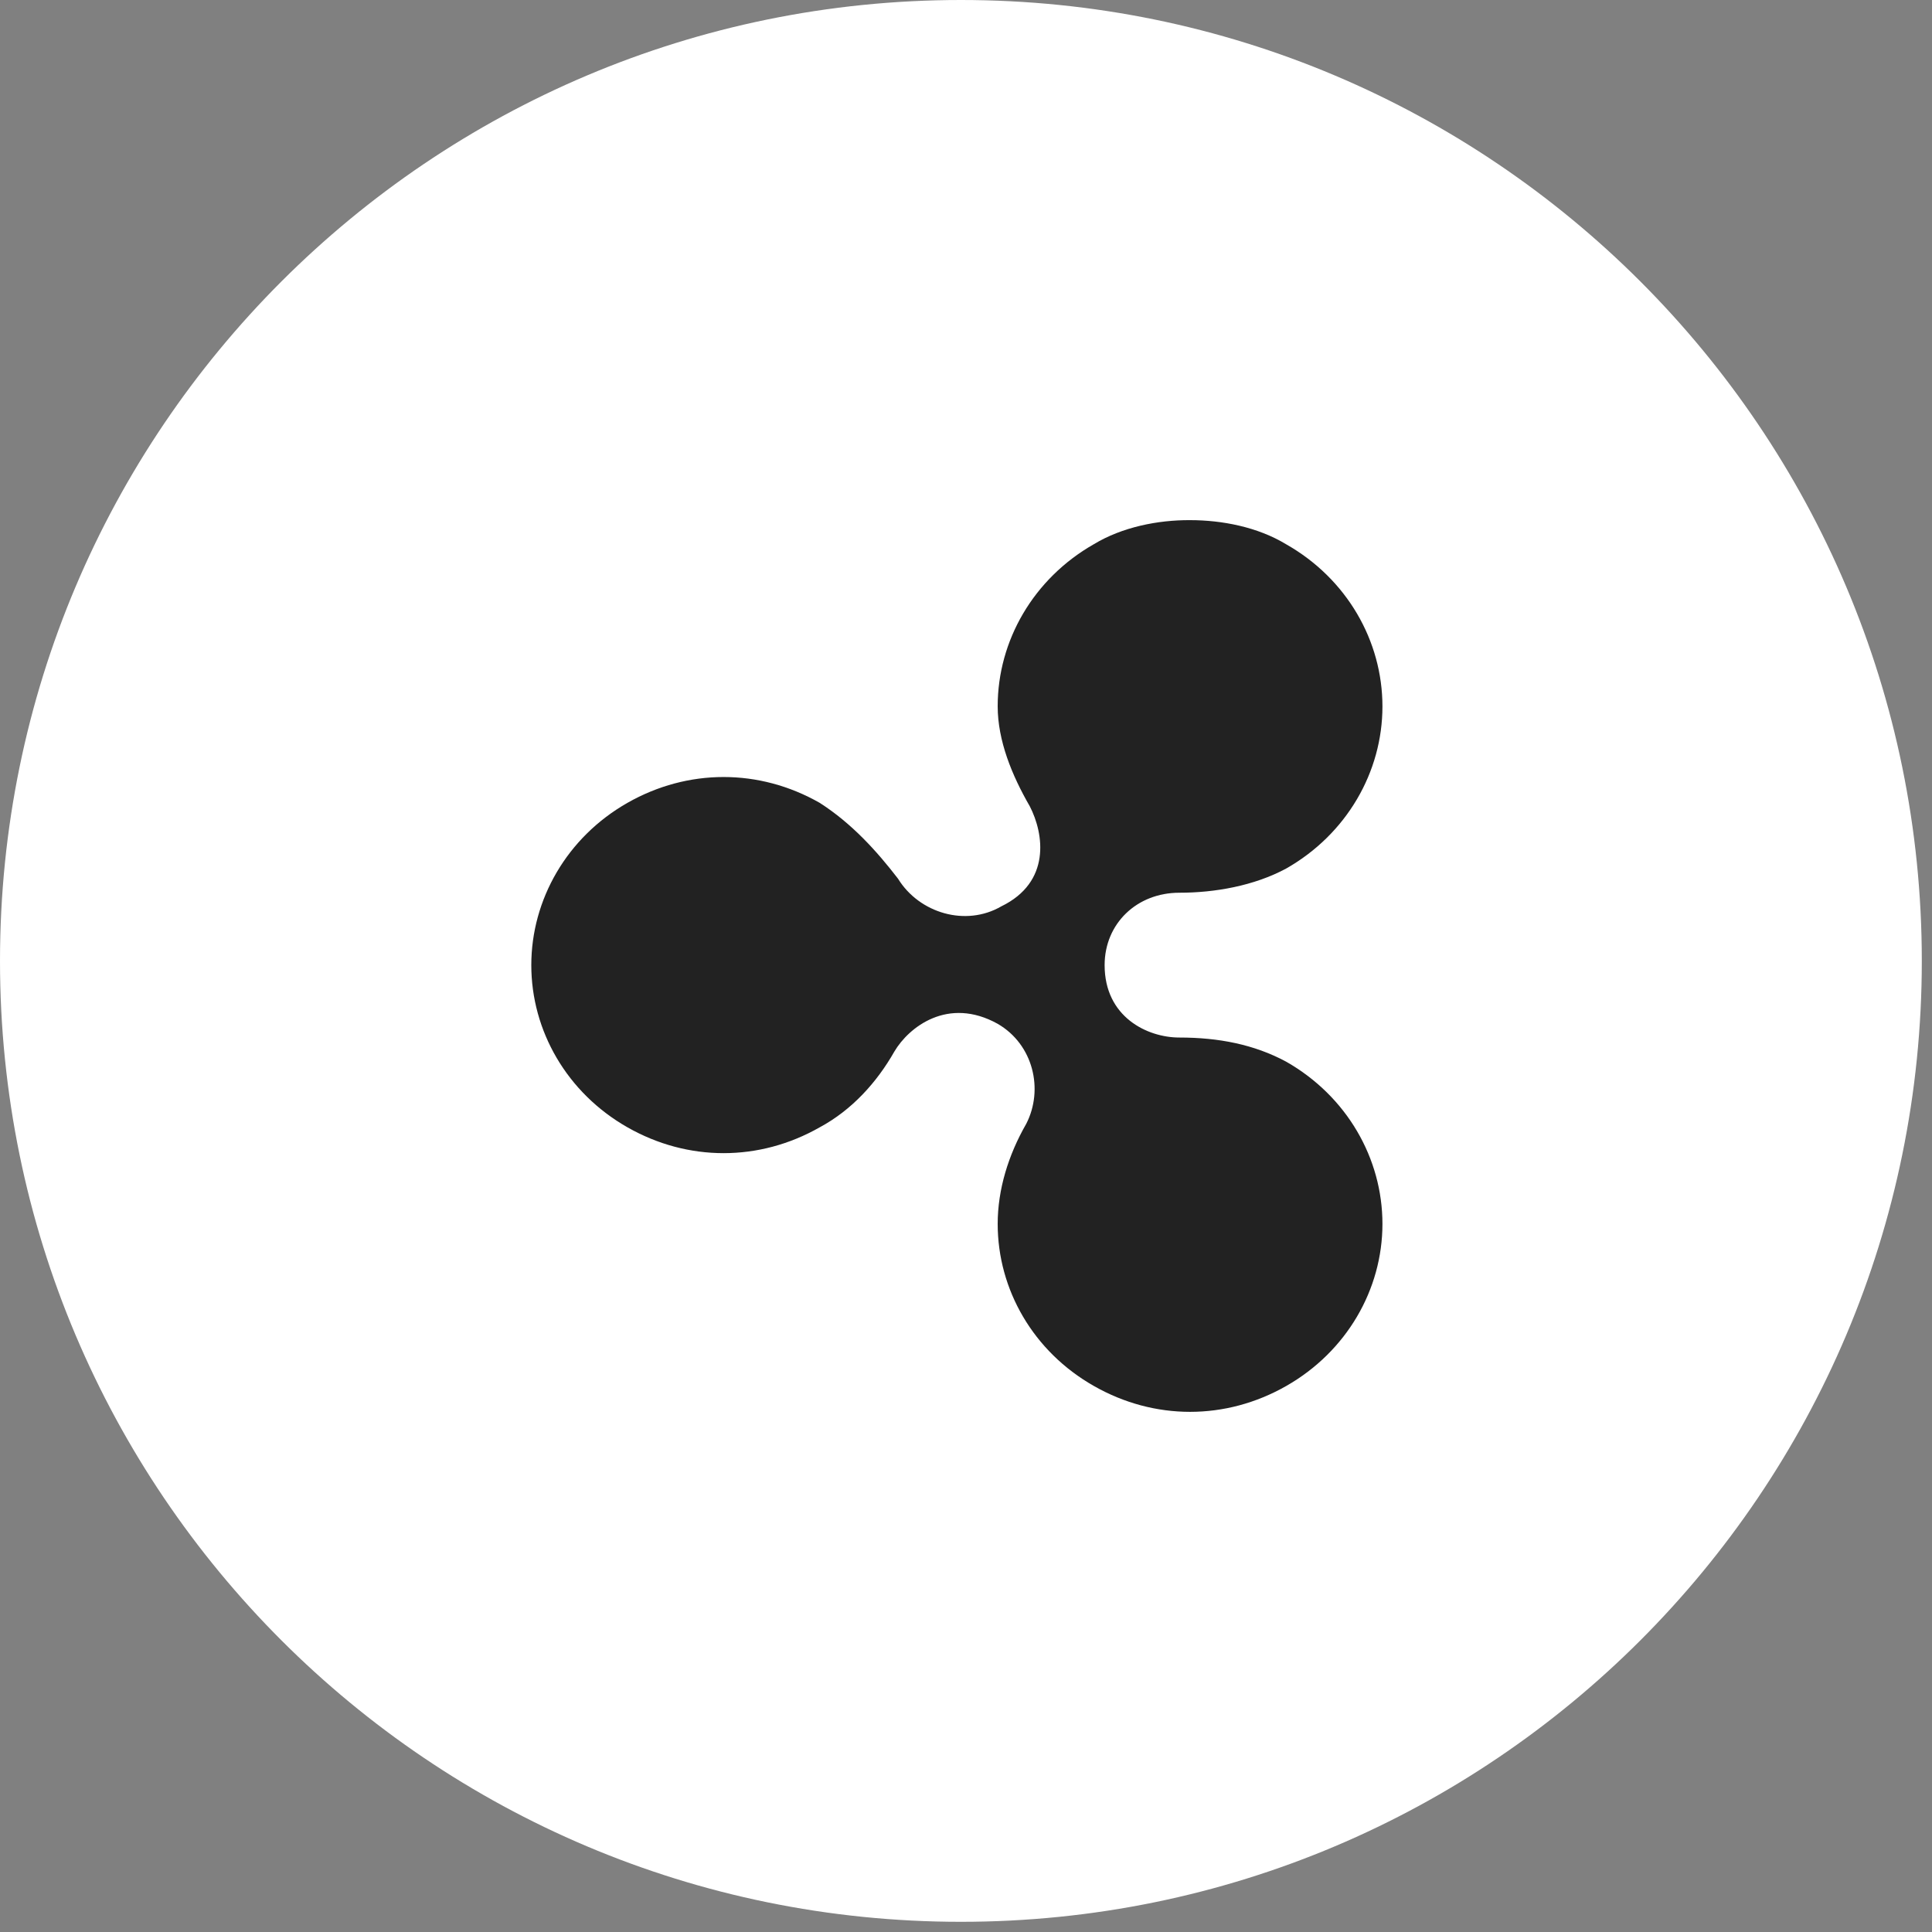
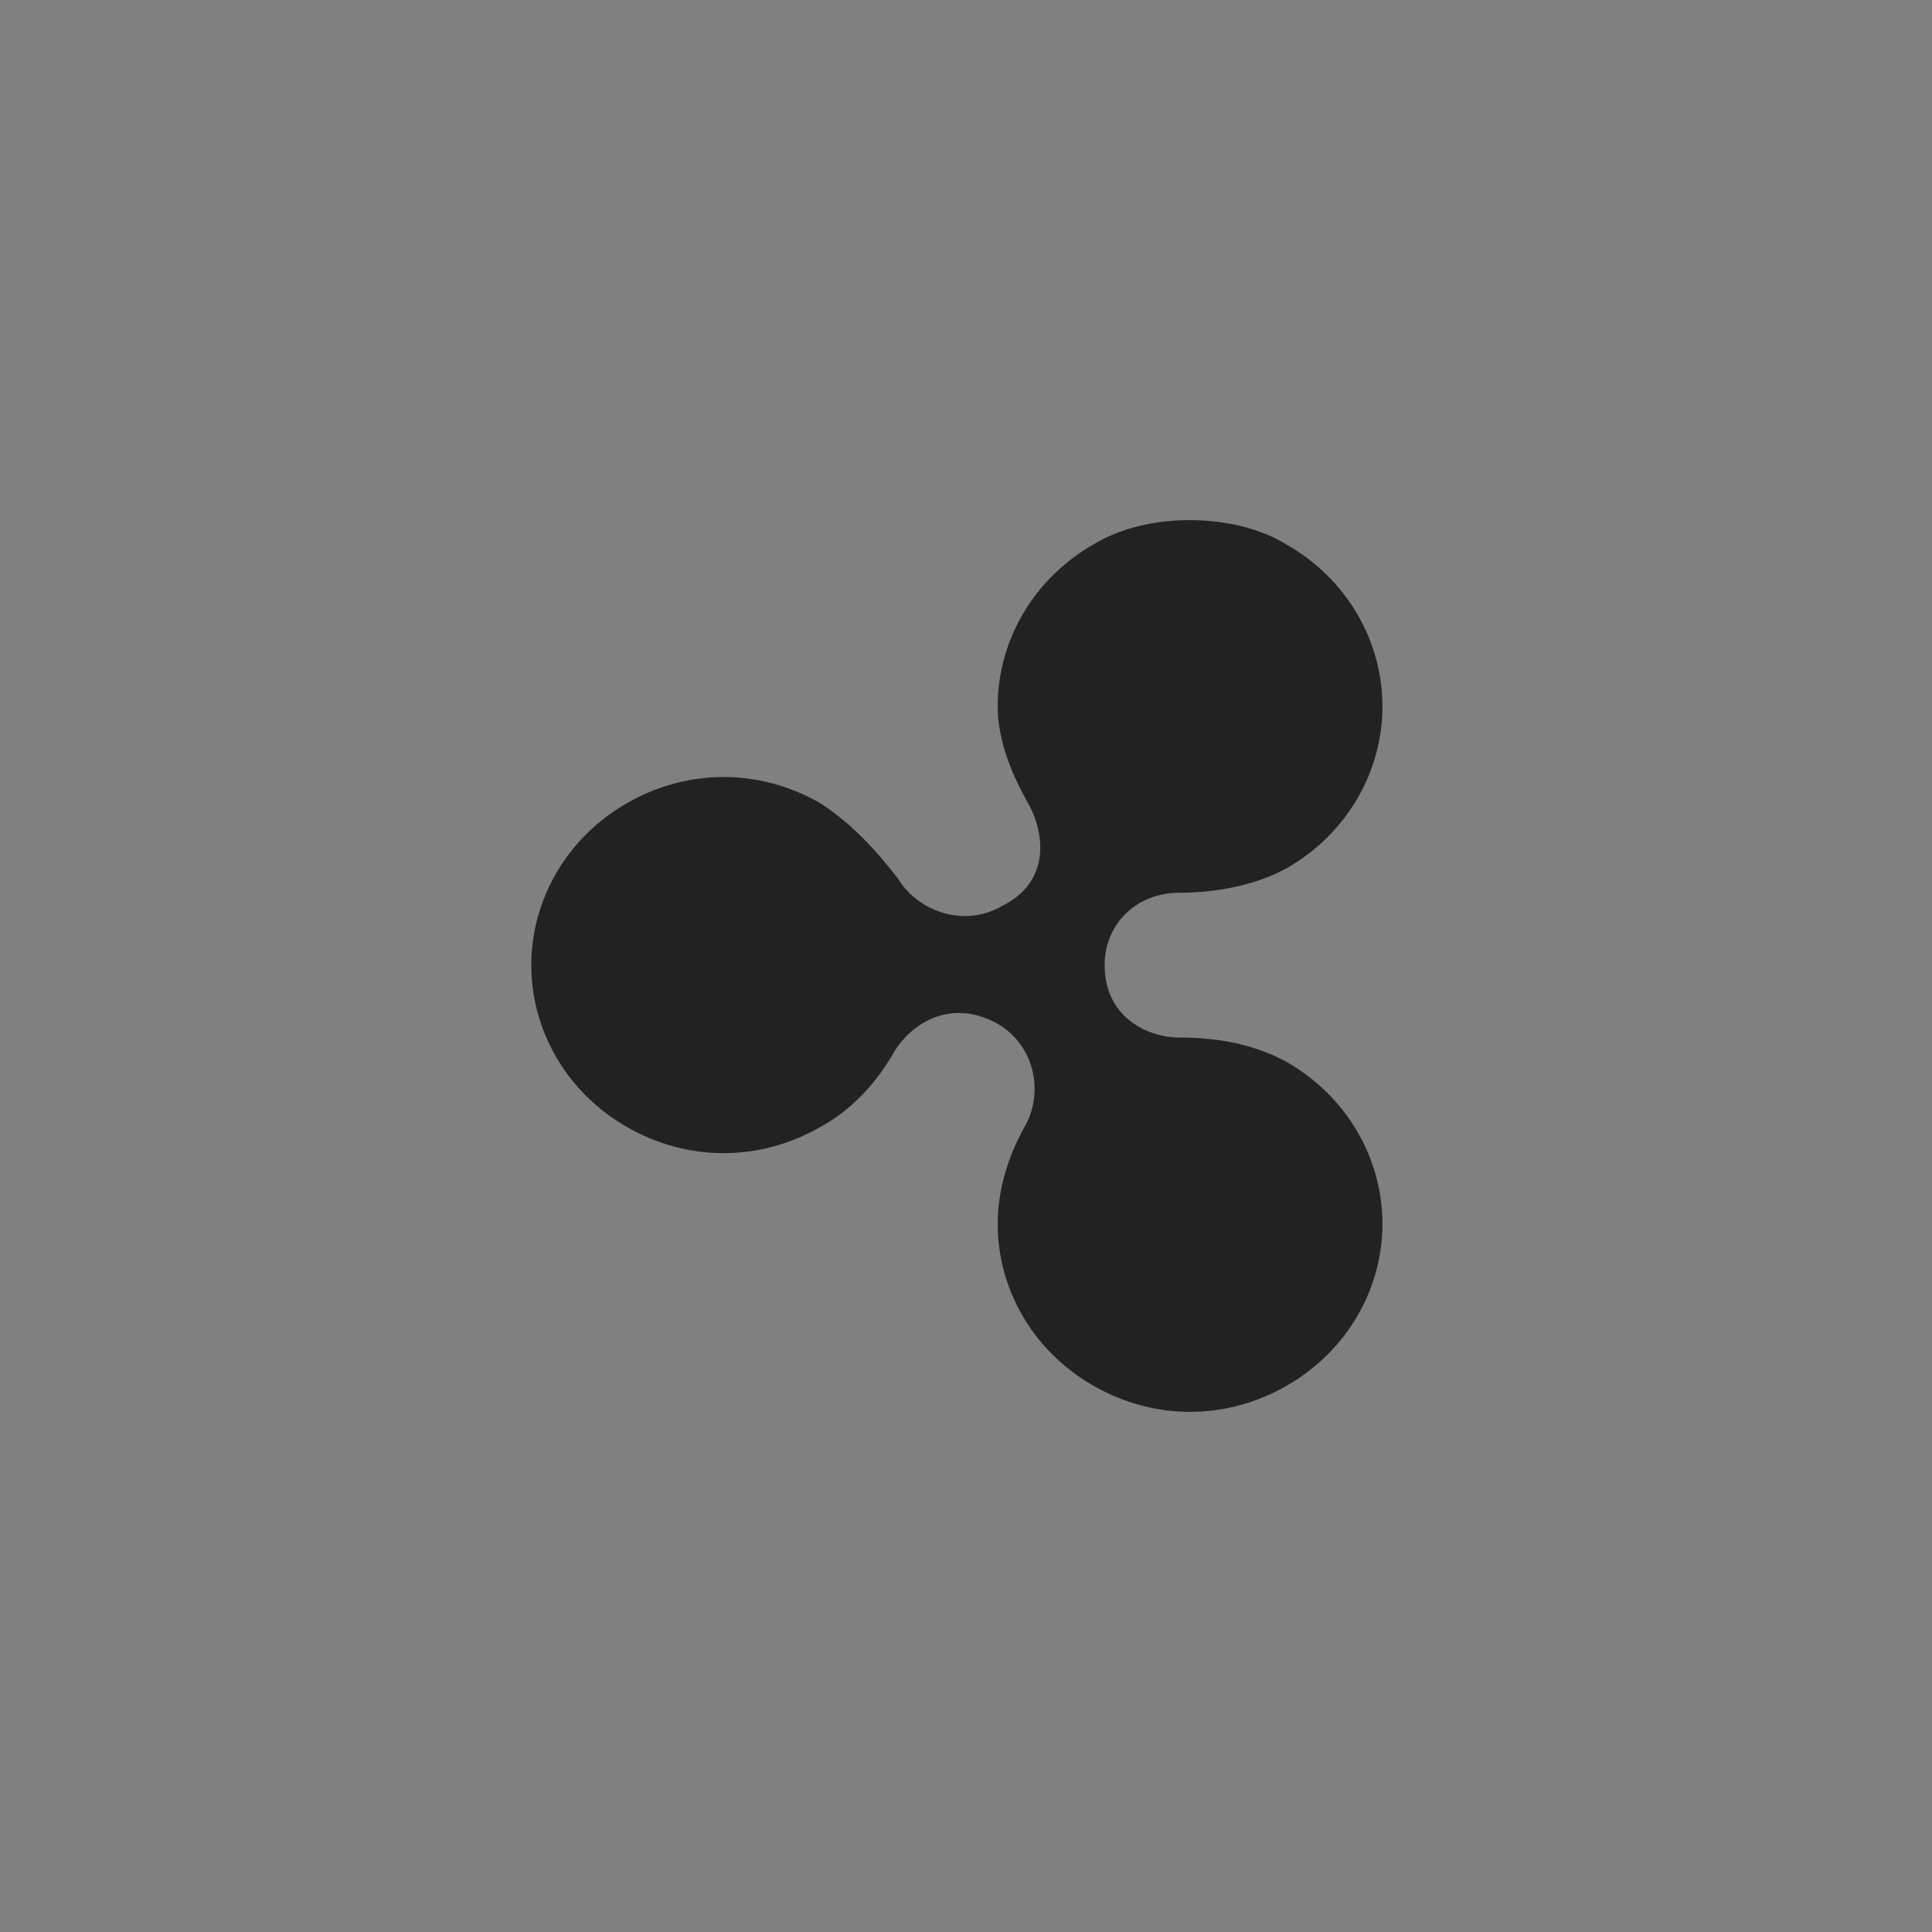
<svg xmlns="http://www.w3.org/2000/svg" width="40" height="40" viewBox="0 0 40 40" fill="none">
  <rect x="0" y="0" width="40" height="40" fill="#808080" stroke="none" />
-   <path d="M39.789 19.895C39.789 30.882 30.882 39.789 19.895 39.789C8.907 39.789 0 30.882 0 19.895C0 8.907 8.907 0 19.895 0C30.882 0 39.789 8.907 39.789 19.895Z" fill="white" />
  <path d="M22.649 11.266C21.397 11.978 20.656 13.265 20.656 14.622C20.656 15.335 20.951 16.053 21.321 16.694C21.616 17.266 21.761 18.265 20.731 18.765C19.995 19.192 19.033 18.907 18.593 18.193C18.153 17.621 17.636 17.048 16.971 16.622C15.72 15.909 14.243 15.909 12.991 16.622C11.739 17.334 11 18.624 11 19.982C11 21.339 11.736 22.626 12.991 23.34C14.243 24.053 15.719 24.053 16.971 23.34C17.636 22.982 18.152 22.413 18.518 21.769C18.814 21.269 19.625 20.624 20.656 21.197C21.392 21.623 21.613 22.555 21.247 23.268C20.877 23.912 20.656 24.627 20.656 25.34C20.656 26.698 21.392 27.983 22.649 28.696C23.901 29.409 25.377 29.409 26.629 28.696C27.881 27.983 28.622 26.697 28.622 25.34C28.622 23.983 27.885 22.696 26.629 21.981C25.964 21.623 25.227 21.481 24.417 21.481C23.752 21.481 22.87 21.055 22.87 19.982C22.87 19.123 23.535 18.483 24.417 18.483C25.153 18.483 25.964 18.34 26.629 17.982C27.881 17.27 28.622 15.983 28.622 14.626C28.622 13.269 27.885 11.982 26.629 11.269C26.039 10.911 25.303 10.769 24.639 10.769C23.977 10.765 23.236 10.911 22.649 11.266" fill="#222222" />
</svg>